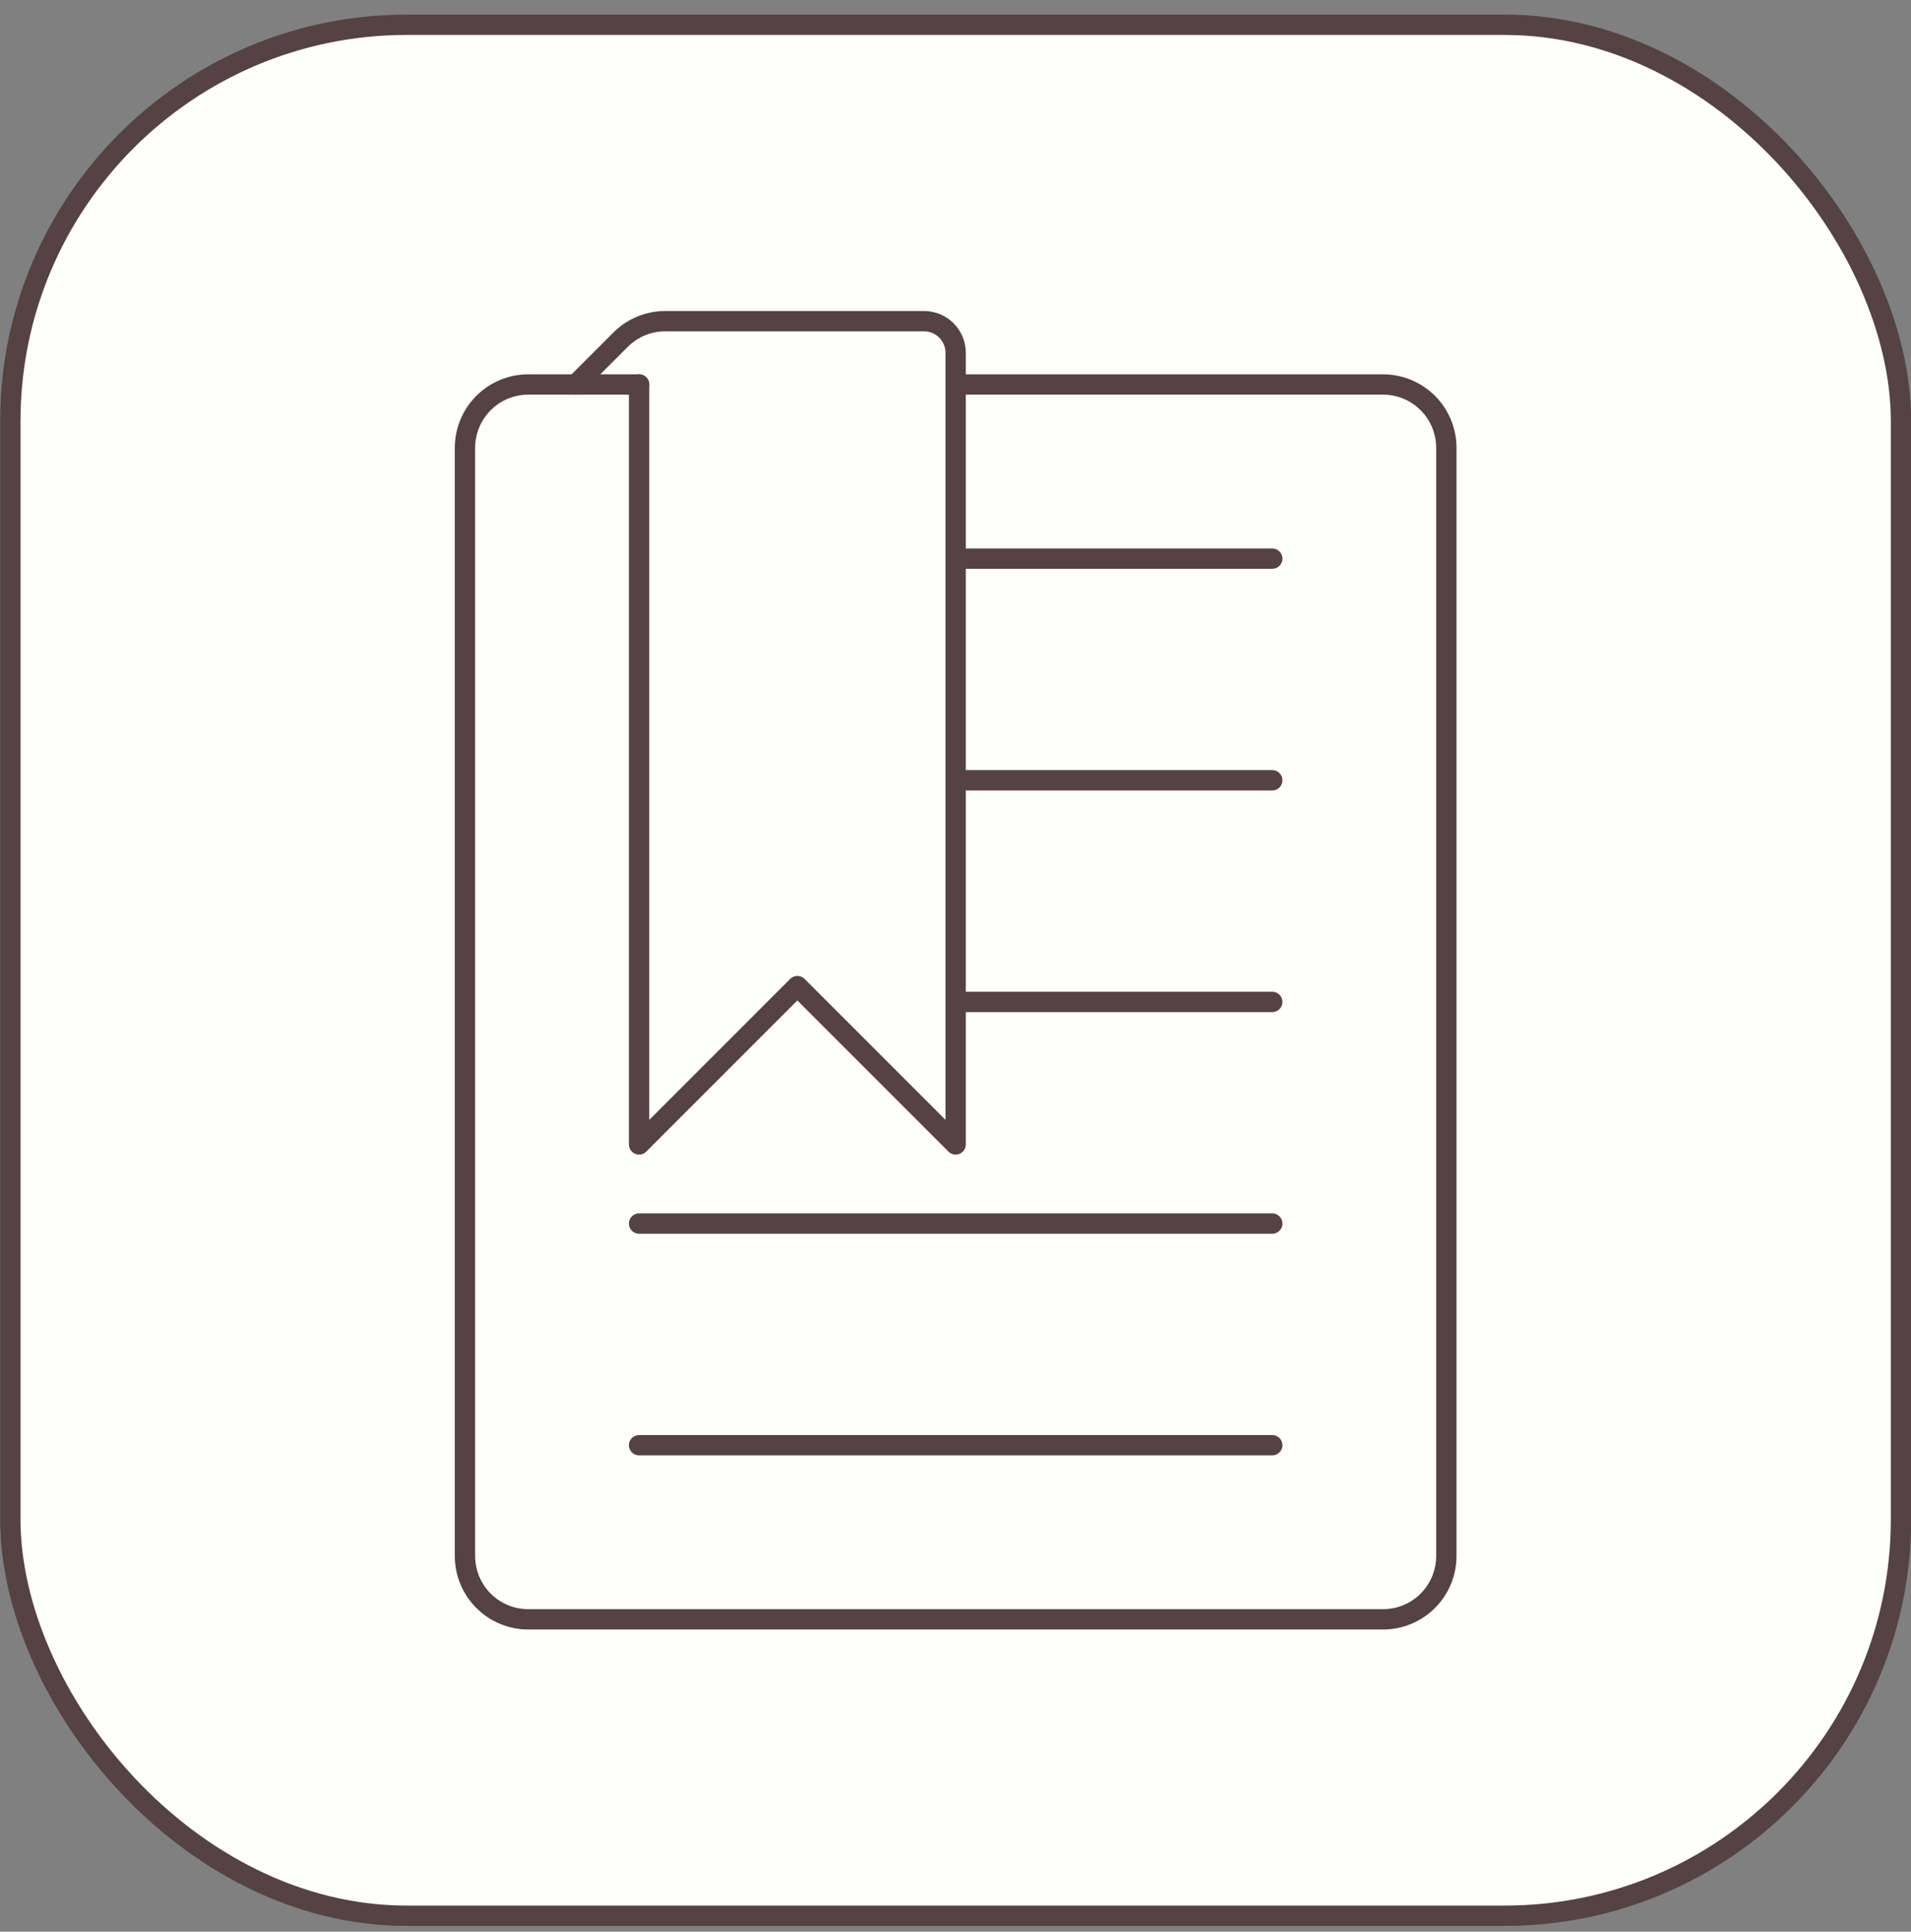
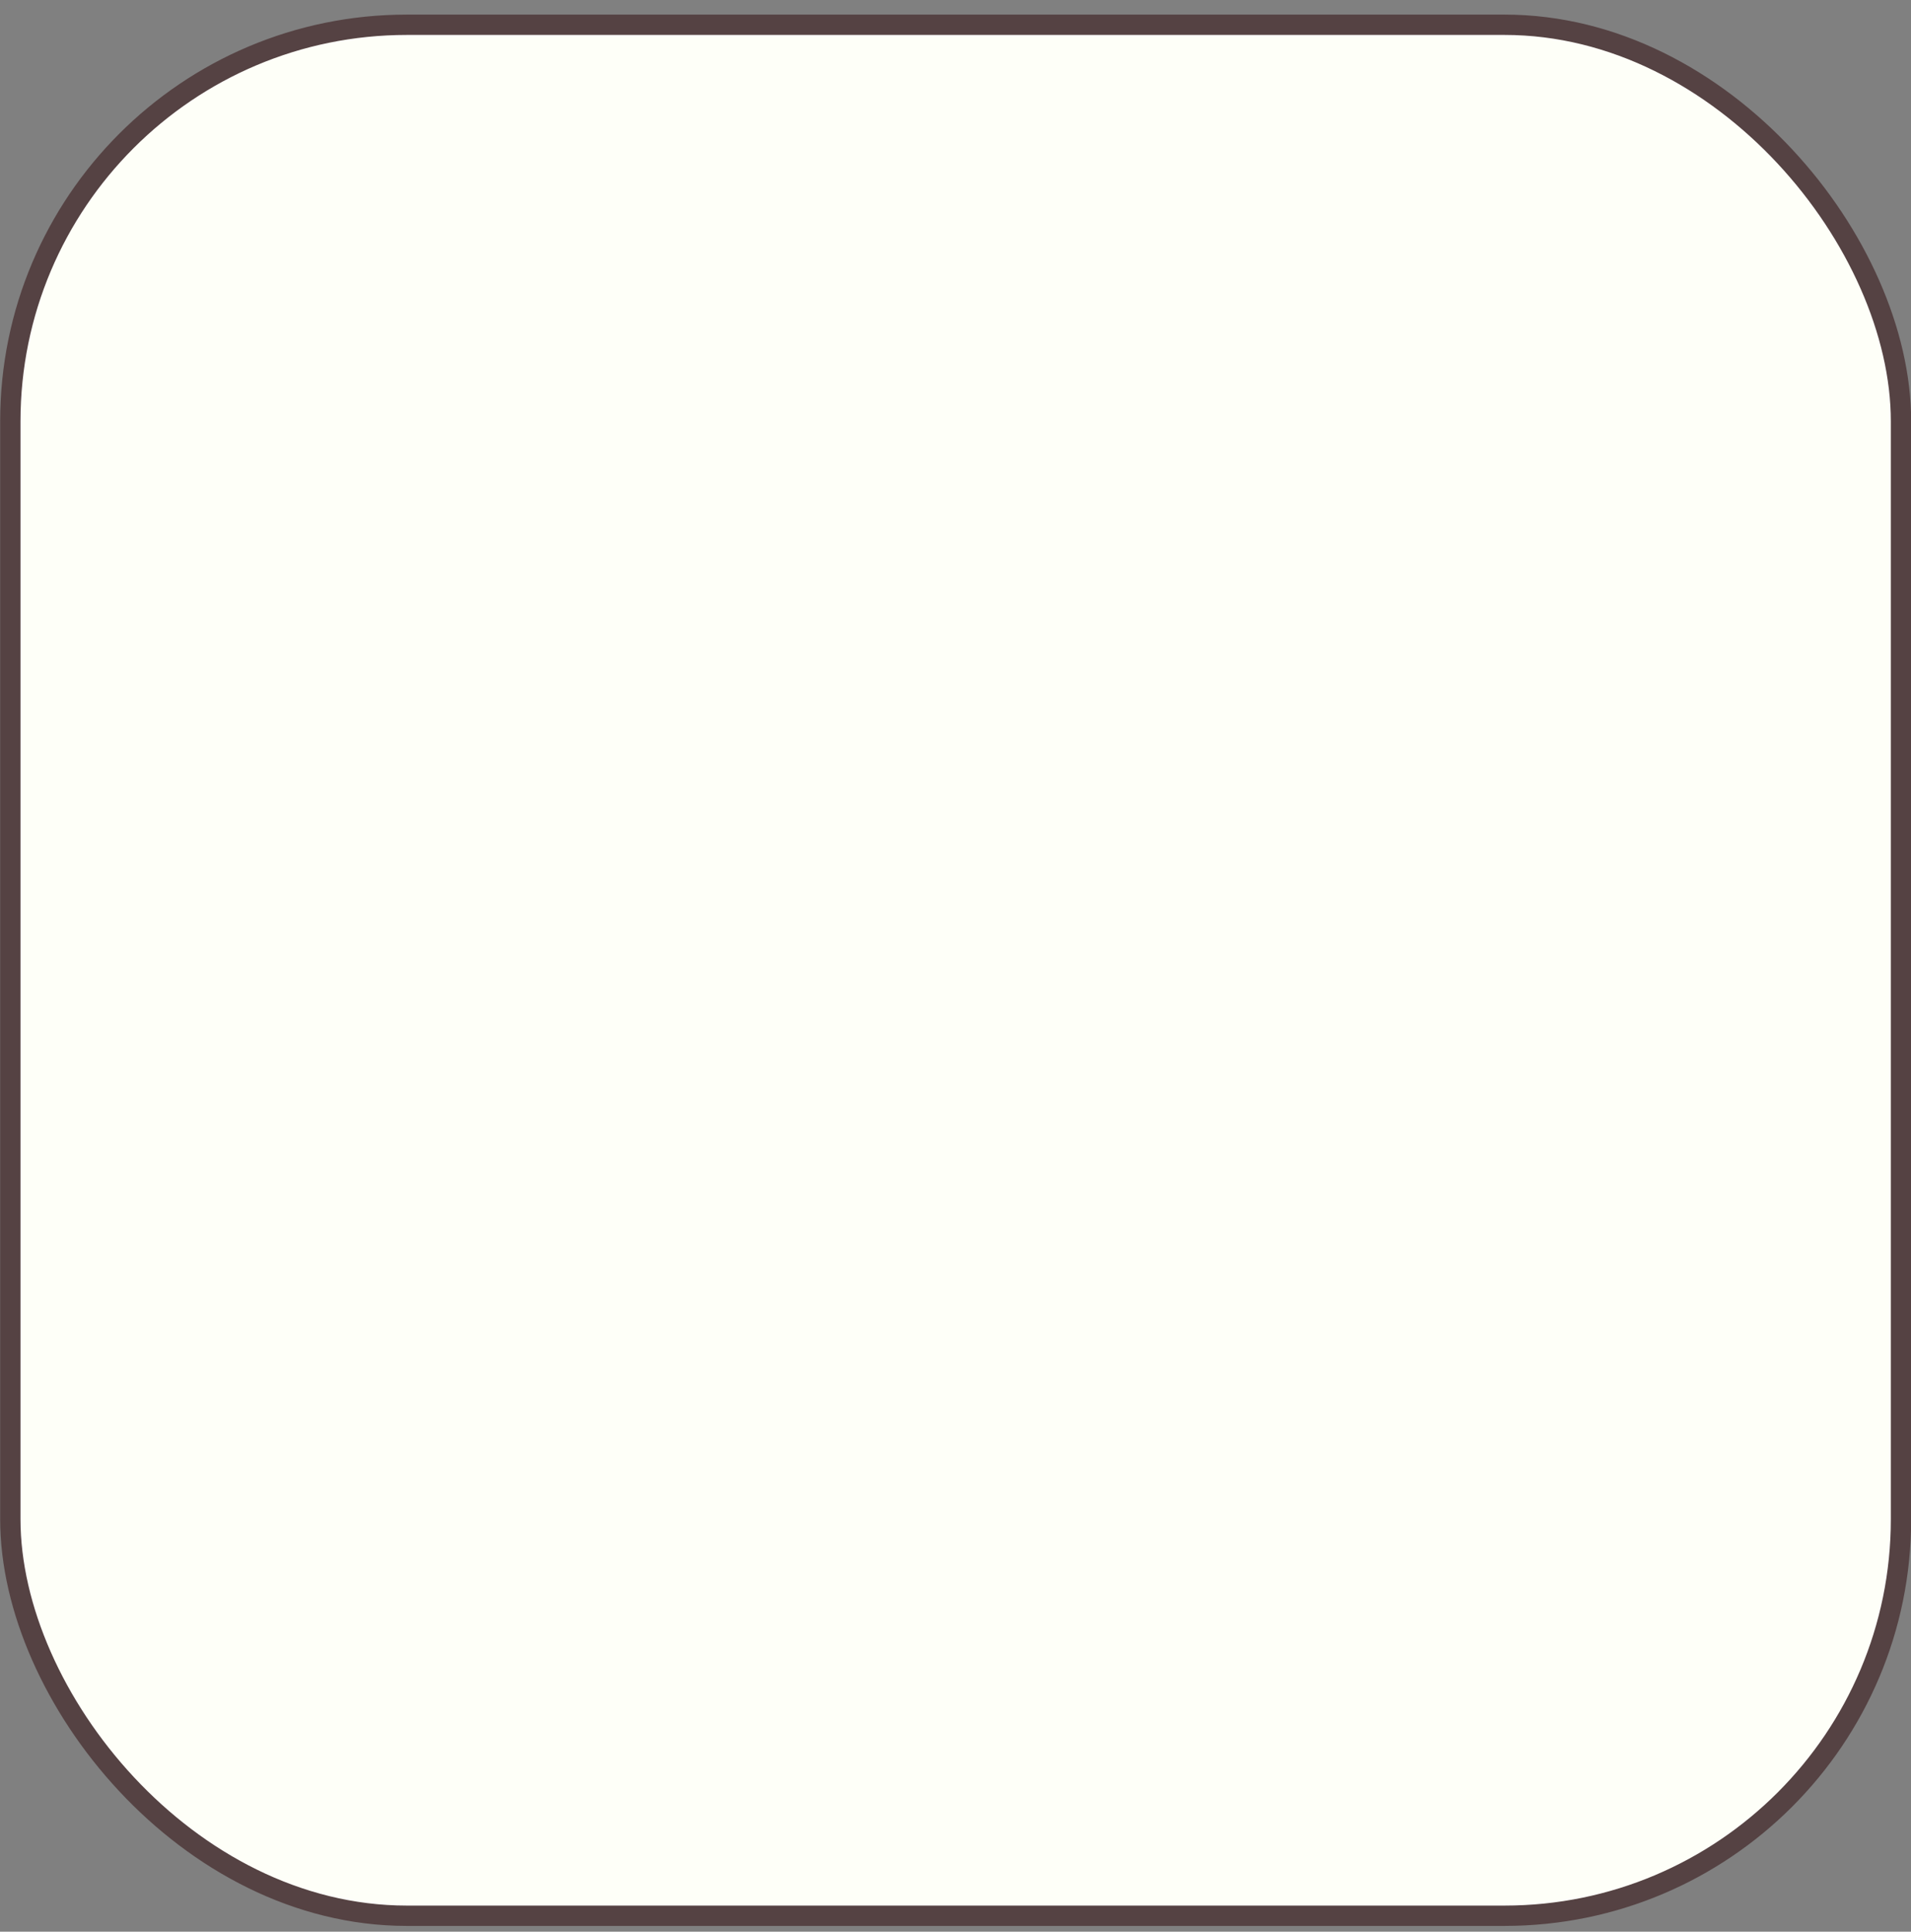
<svg xmlns="http://www.w3.org/2000/svg" width="94" height="95" viewBox="0 0 94 95" fill="none">
  <rect x="0" y="0" width="94" height="95" fill="#808080" stroke="none" />
  <rect x="0.508" y="1.218" width="93" height="92.998" rx="19.5" fill="#FEFFF8" stroke="#554243" />
-   <path d="M31.436 18.909H25.986C25.16 18.909 24.368 19.237 23.784 19.821C23.2 20.405 22.872 21.197 22.872 22.023V76.524C22.872 77.35 23.2 78.142 23.784 78.727C24.368 79.311 25.16 79.639 25.986 79.639H68.03C68.856 79.639 69.648 79.311 70.232 78.727C70.816 78.142 71.144 77.35 71.144 76.524V22.023C71.144 21.197 70.816 20.405 70.232 19.821C69.648 19.237 68.856 18.909 68.03 18.909H47.008" stroke="#554243" stroke-linecap="round" stroke-linejoin="round" />
-   <path d="M28.322 18.909L30.524 16.707C31.108 16.123 31.899 15.795 32.725 15.795H45.451C45.864 15.795 46.26 15.959 46.552 16.251C46.844 16.543 47.008 16.939 47.008 17.352V56.282L39.222 48.496L31.436 56.282V18.909M31.436 71.075H62.58M47.008 27.474H62.58M47.008 38.374H62.58M47.008 49.274H62.58M31.436 60.175H62.58" stroke="#554243" stroke-linecap="round" stroke-linejoin="round" />
</svg>